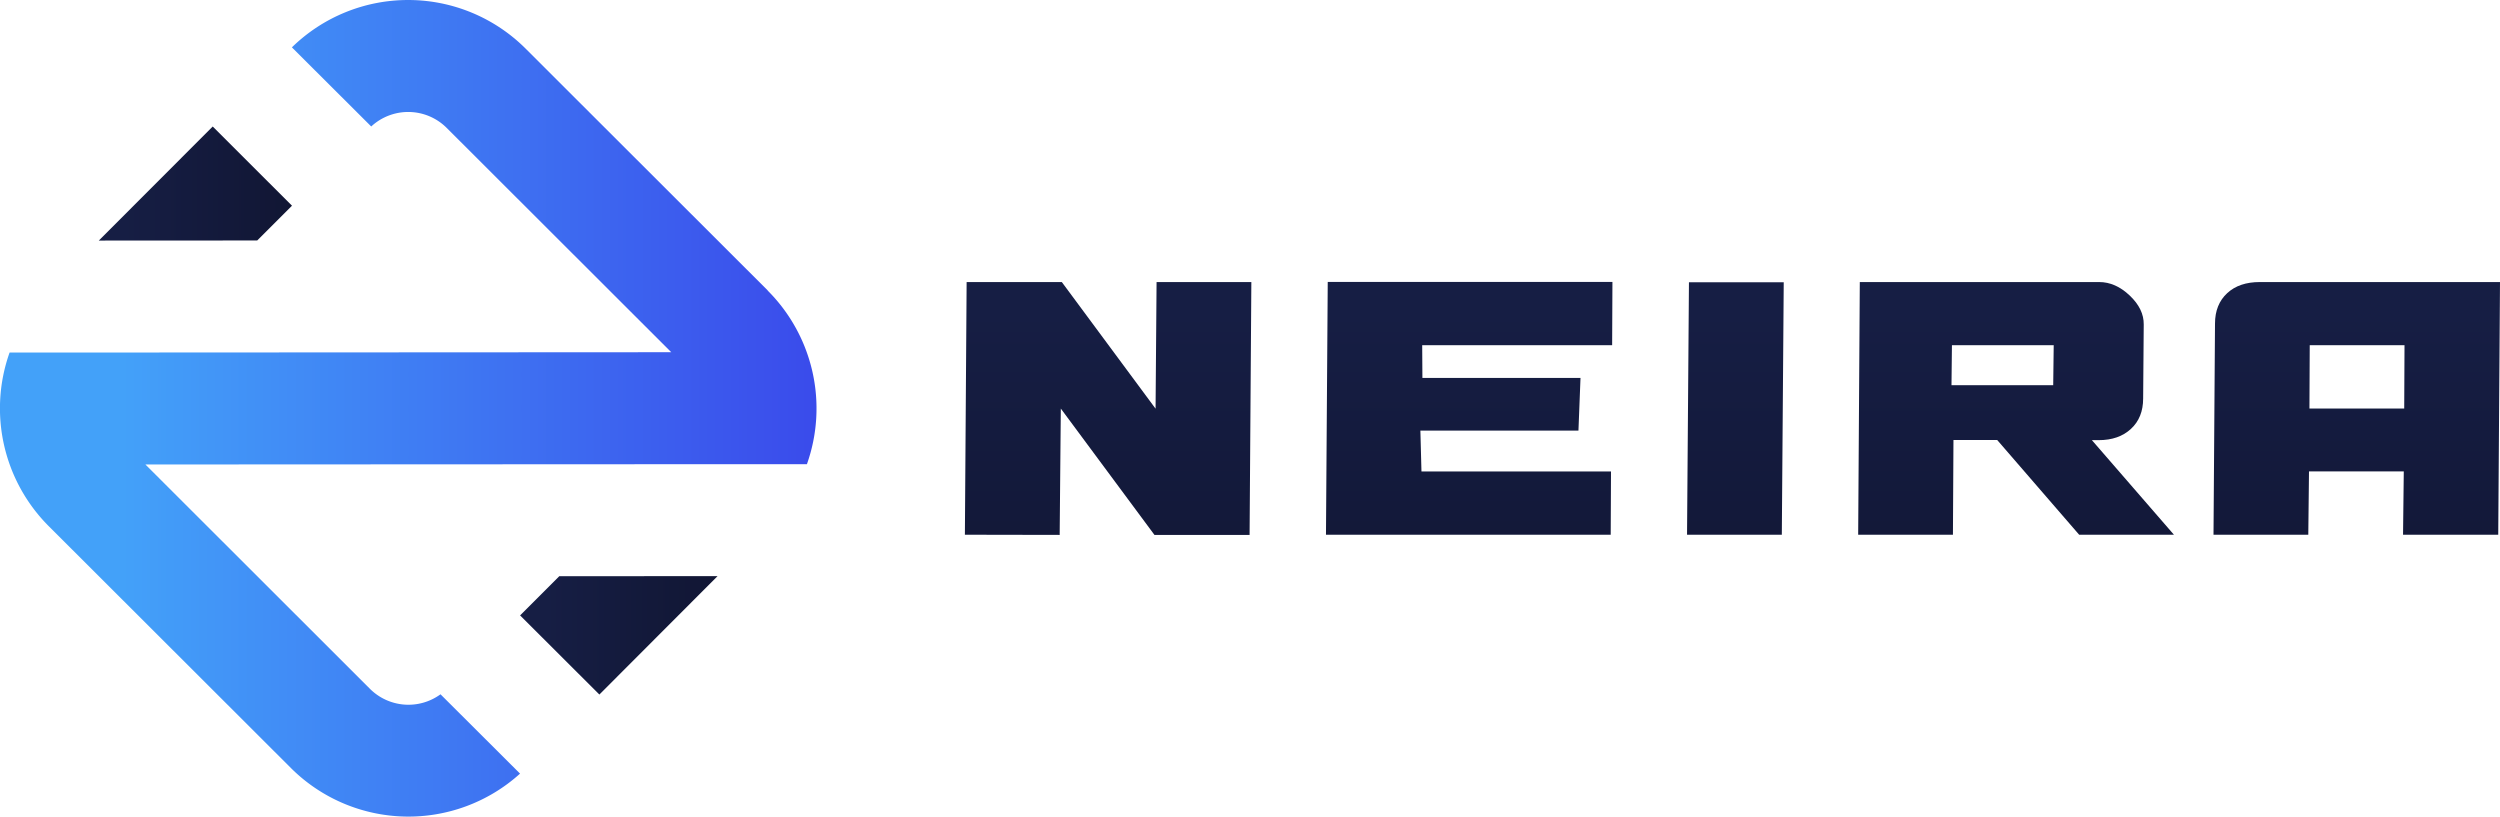
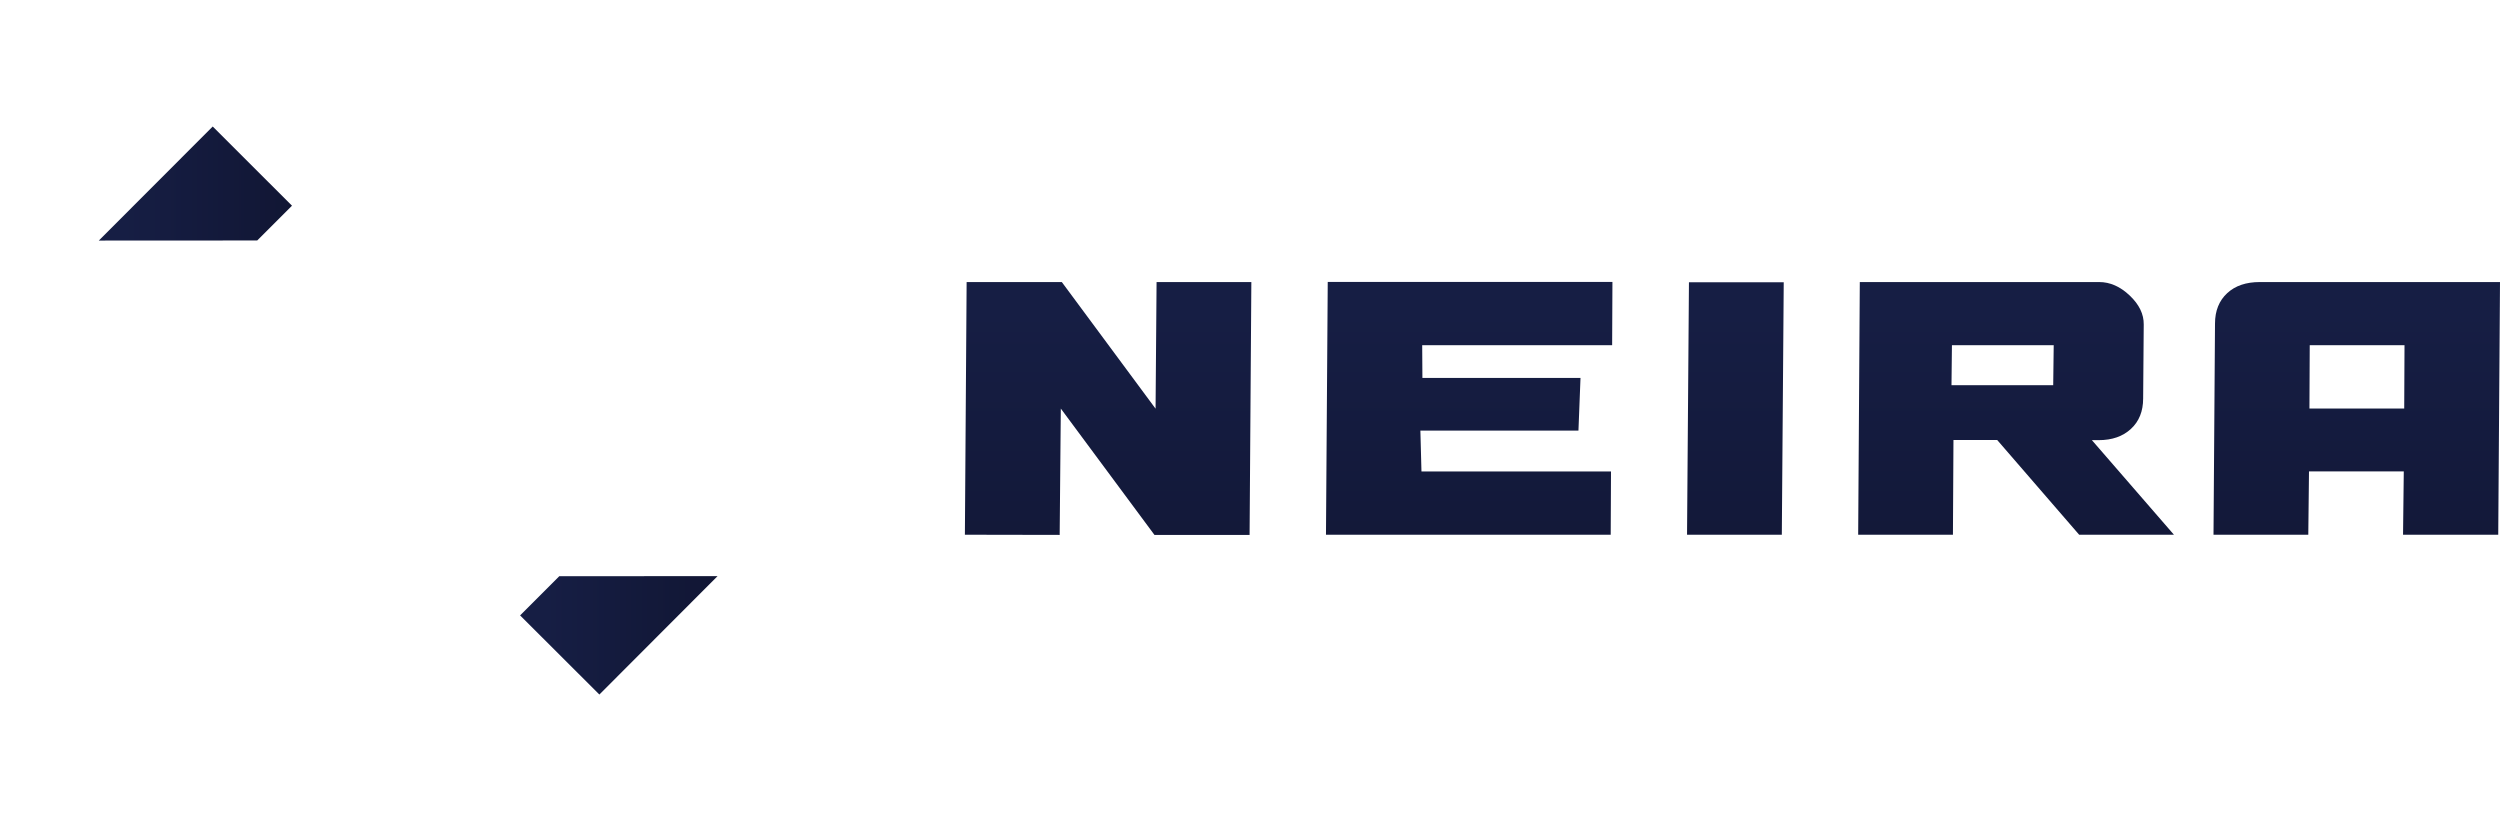
<svg xmlns="http://www.w3.org/2000/svg" xmlns:xlink="http://www.w3.org/1999/xlink" viewBox="0 0 850.9 277.95">
  <defs>
    <style>.cls-1{fill:url(#Безымянный_градиент_5);}.cls-2{fill:url(#Безымянный_градиент_5-2);}.cls-3{fill:url(#Безымянный_градиент_13);}.cls-4{fill:url(#Безымянный_градиент_5-3);}.cls-5{fill:url(#Безымянный_градиент_5-4);}.cls-6{fill:url(#Безымянный_градиент_5-5);}.cls-7{fill:url(#Безымянный_градиент_5-6);}.cls-8{fill:url(#Безымянный_градиент_5-7);}</style>
    <linearGradient id="Безымянный_градиент_5" x1="330.92" y1="367.34" x2="398.14" y2="367.34" gradientTransform="matrix(1, 0, 0, 1, -154.11, -150.88)" gradientUnits="userSpaceOnUse">
      <stop offset="0.13" stop-color="#161e44" />
      <stop offset="1" stop-color="#111634" />
    </linearGradient>
    <linearGradient id="Безымянный_градиент_5-2" x1="187.61" y1="213.48" x2="253.36" y2="213.48" xlink:href="#Безымянный_градиент_5" />
    <linearGradient id="Безымянный_градиент_13" x1="153.94" y1="290.03" x2="431.87" y2="290.03" gradientTransform="matrix(1, 0, 0, 1, -154.11, -150.88)" gradientUnits="userSpaceOnUse">
      <stop offset="0.15" stop-color="#43a1f9" />
      <stop offset="1" stop-color="#3a4beb" />
    </linearGradient>
    <linearGradient id="Безымянный_градиент_5-3" x1="439.21" y1="90.15" x2="439.21" y2="214.31" gradientTransform="matrix(1, 0, 0.36, 1, -111.6, 0)" xlink:href="#Безымянный_градиент_5" />
    <linearGradient id="Безымянный_градиент_5-4" x1="562.11" y1="90.15" x2="562.11" y2="214.31" gradientTransform="matrix(1, 0, 0.36, 1, -111.6, 0)" xlink:href="#Безымянный_градиент_5" />
    <linearGradient id="Безымянный_градиент_5-5" x1="652.68" y1="90.15" x2="652.68" y2="214.31" gradientTransform="matrix(1, 0, 0.36, 1, -111.6, 0)" xlink:href="#Безымянный_градиент_5" />
    <linearGradient id="Безымянный_градиент_5-6" x1="740.9" y1="90.15" x2="740.9" y2="214.31" gradientTransform="matrix(1, 0, 0.36, 1, -111.6, 0)" xlink:href="#Безымянный_градиент_5" />
    <linearGradient id="Безымянный_градиент_5-7" x1="864.19" y1="90.15" x2="864.19" y2="214.31" gradientTransform="matrix(1, 0, 0.36, 1, -111.6, 0)" xlink:href="#Безымянный_градиент_5" />
  </defs>
  <g id="Слой_2" data-name="Слой 2">
    <g id="Слой_1-2" data-name="Слой 1">
      <polygon class="cls-1" points="190.35 196.12 177.02 209.46 204 236.39 244.23 196.09 190.35 196.12" />
      <polygon class="cls-2" points="72.4 43.06 33.63 81.88 87.54 81.85 99.38 70.01 72.4 43.06" />
-       <path class="cls-3" d="M261.31,98.86,178.92,16.57a56.6,56.6,0,0,0-79.57-.45l27,26.93a18.52,18.52,0,0,1,25.68.48l76.44,76.35-179,.1L19,120H3.26a56.73,56.73,0,0,0,13.32,59.08L99,261.39a56.65,56.65,0,0,0,78,1.92l-27.07-27a18.53,18.53,0,0,1-24-1.85L49.49,158.09,228.43,158l34,0h12.21a56.73,56.73,0,0,0-13.35-59.1Z" />
      <path class="cls-4" d="M328.41,182,329,96h32.4l31.91,43.1.34-43.1h32.26l-.6,86.06H392.93l-31.87-43-.39,43Z" />
      <path class="cls-5" d="M548.71,117.5H484.06l.07,11.13h53.81l-.7,17.93h-53.8l.37,13.9h64.51l-.1,21.55H451.31l.6-86.06h96.9Z" />
      <path class="cls-6" d="M574.2,182l.65-85.92h32.26L606.46,182Z" />
      <path class="cls-7" d="M632.45,182,633,96h81.48q5.55,0,10.39,4.59t4.77,9.87l-.2,25.16q0,6.54-4.16,10.36c-2.76,2.55-6.4,3.83-11,3.83H712L739.92,182H707.66l-27.9-32.25H664.88L664.7,182Zm31.91-64.51-.15,13.62h34.62L699,117.5Z" />
      <path class="cls-8" d="M753.39,182l.51-71.88c0-4.35,1.41-7.81,4.16-10.35S764.51,96,769.14,96H850.9L850.3,182H817.9l.25-21.55H785.89L785.65,182Zm32.75-64.51-.1,21.55H818.3l.1-21.55Z" />
    </g>
  </g>
</svg>